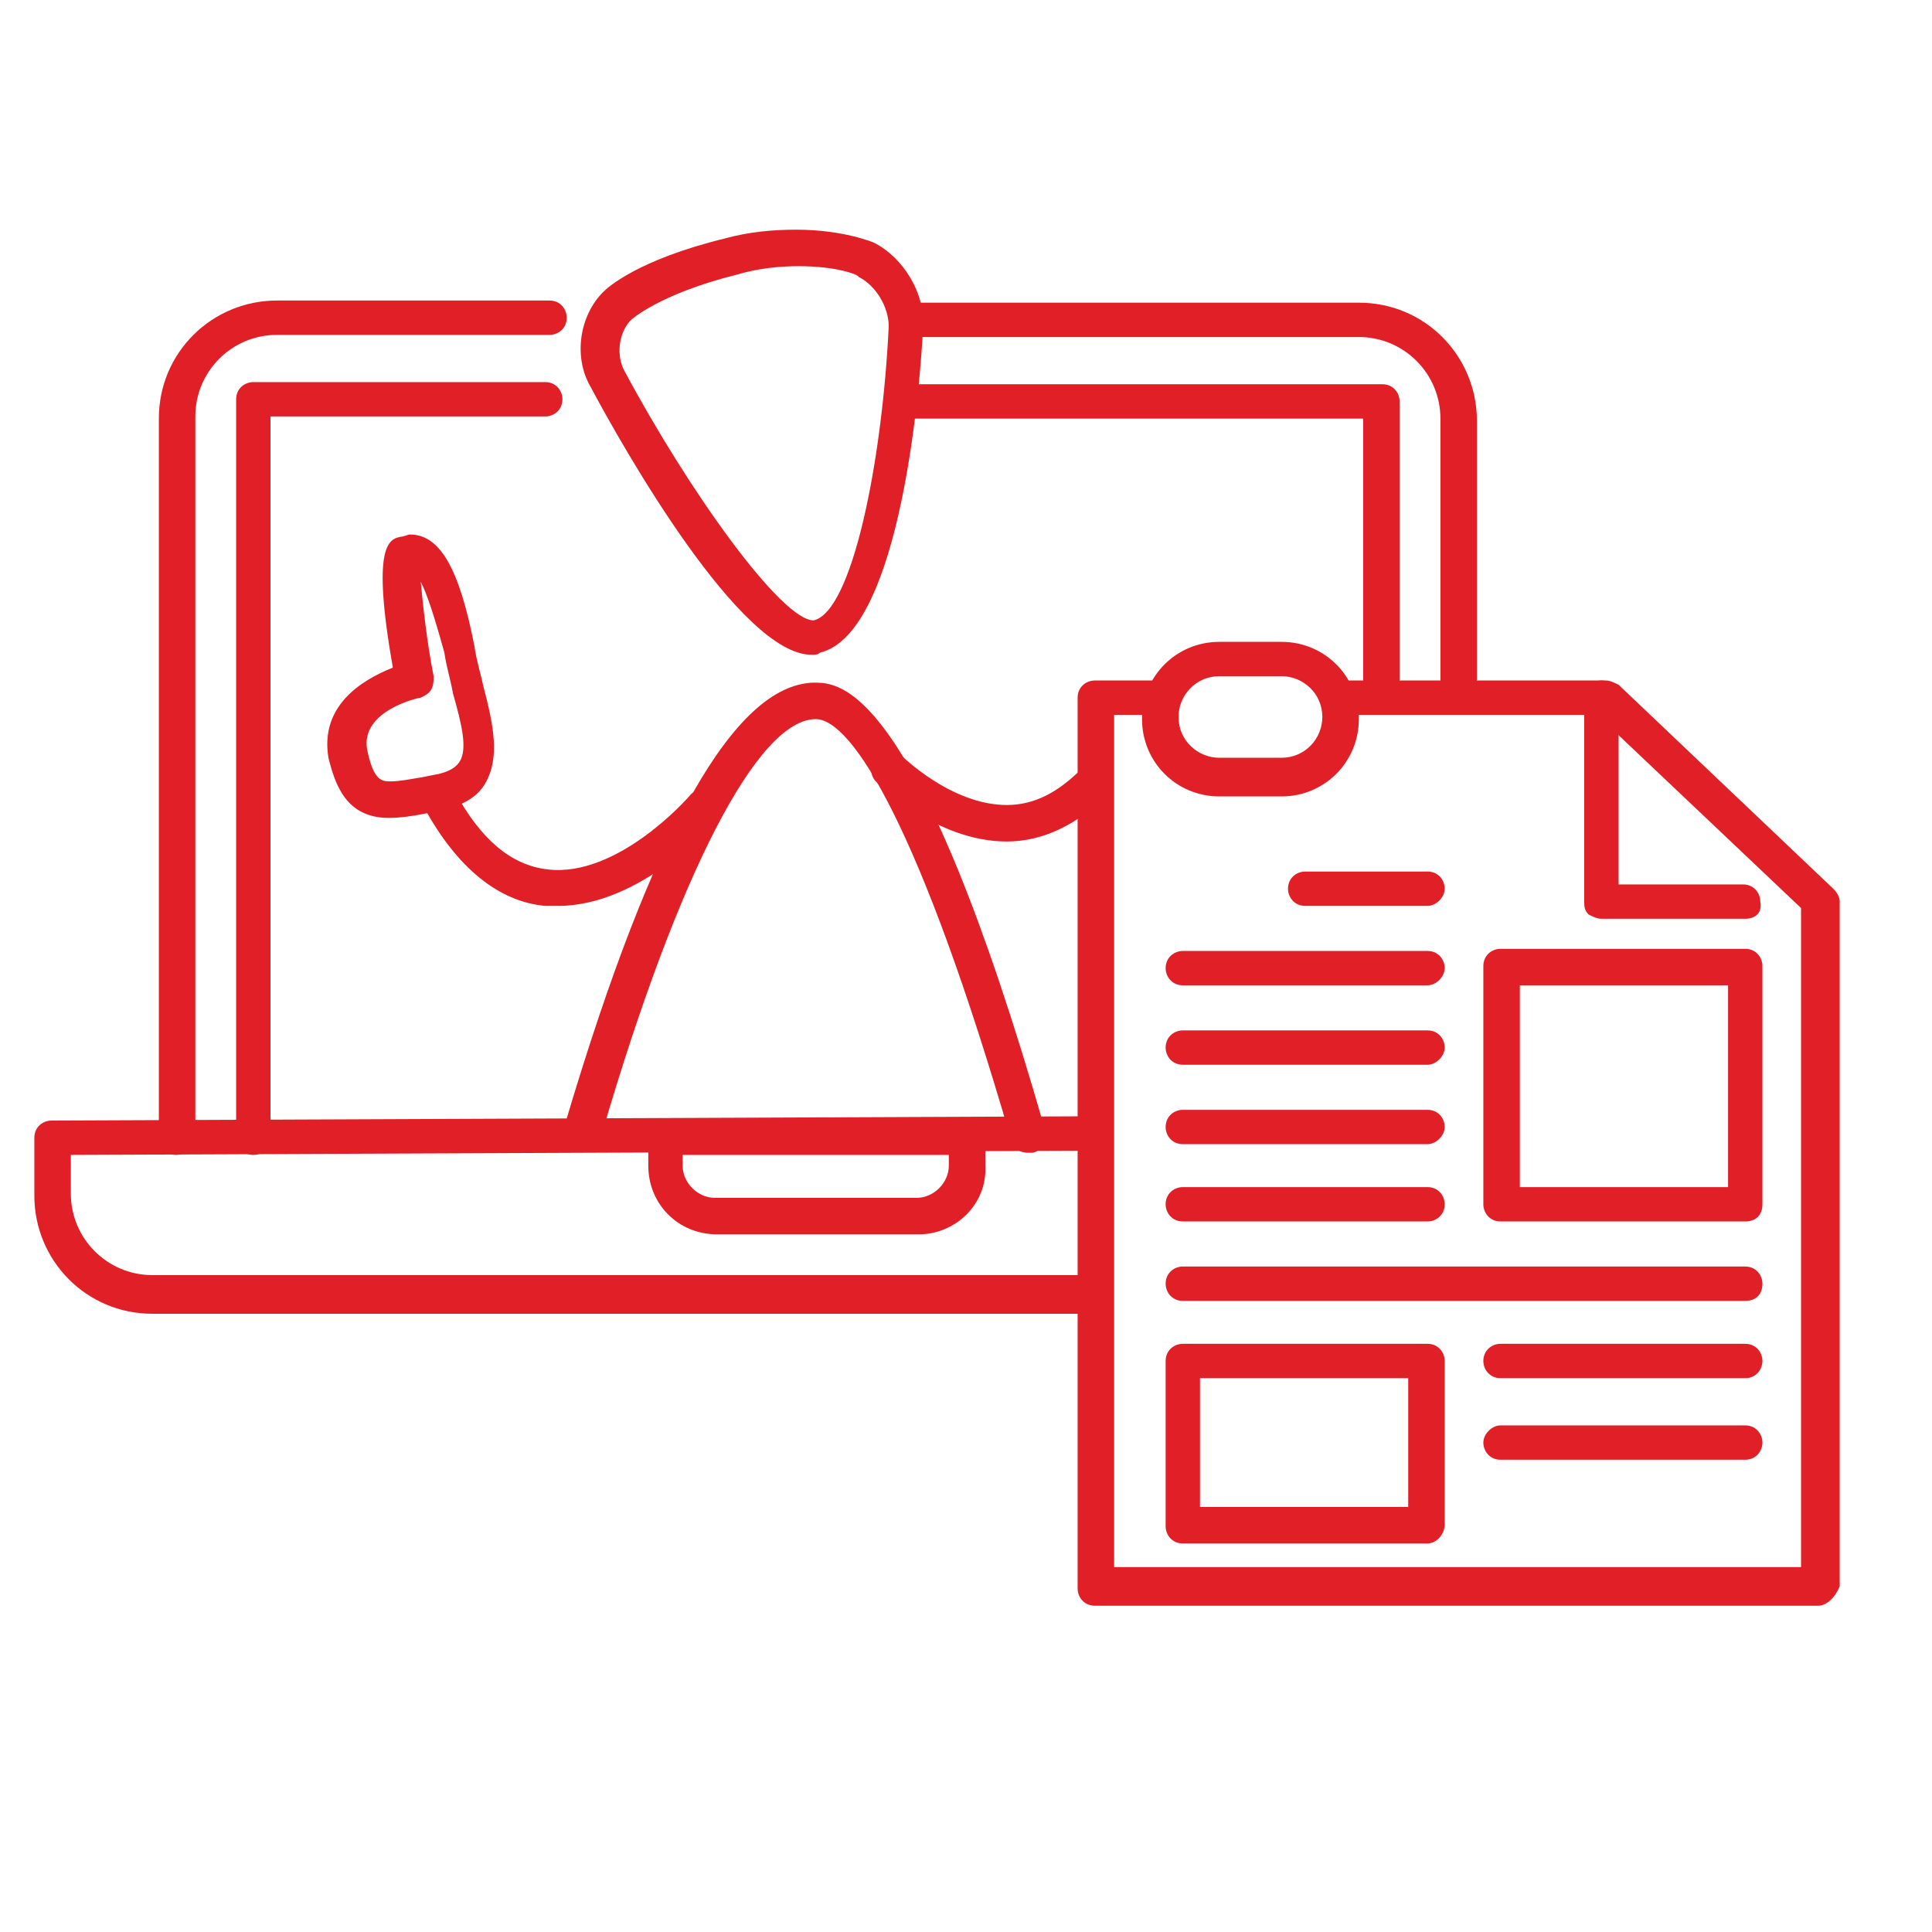
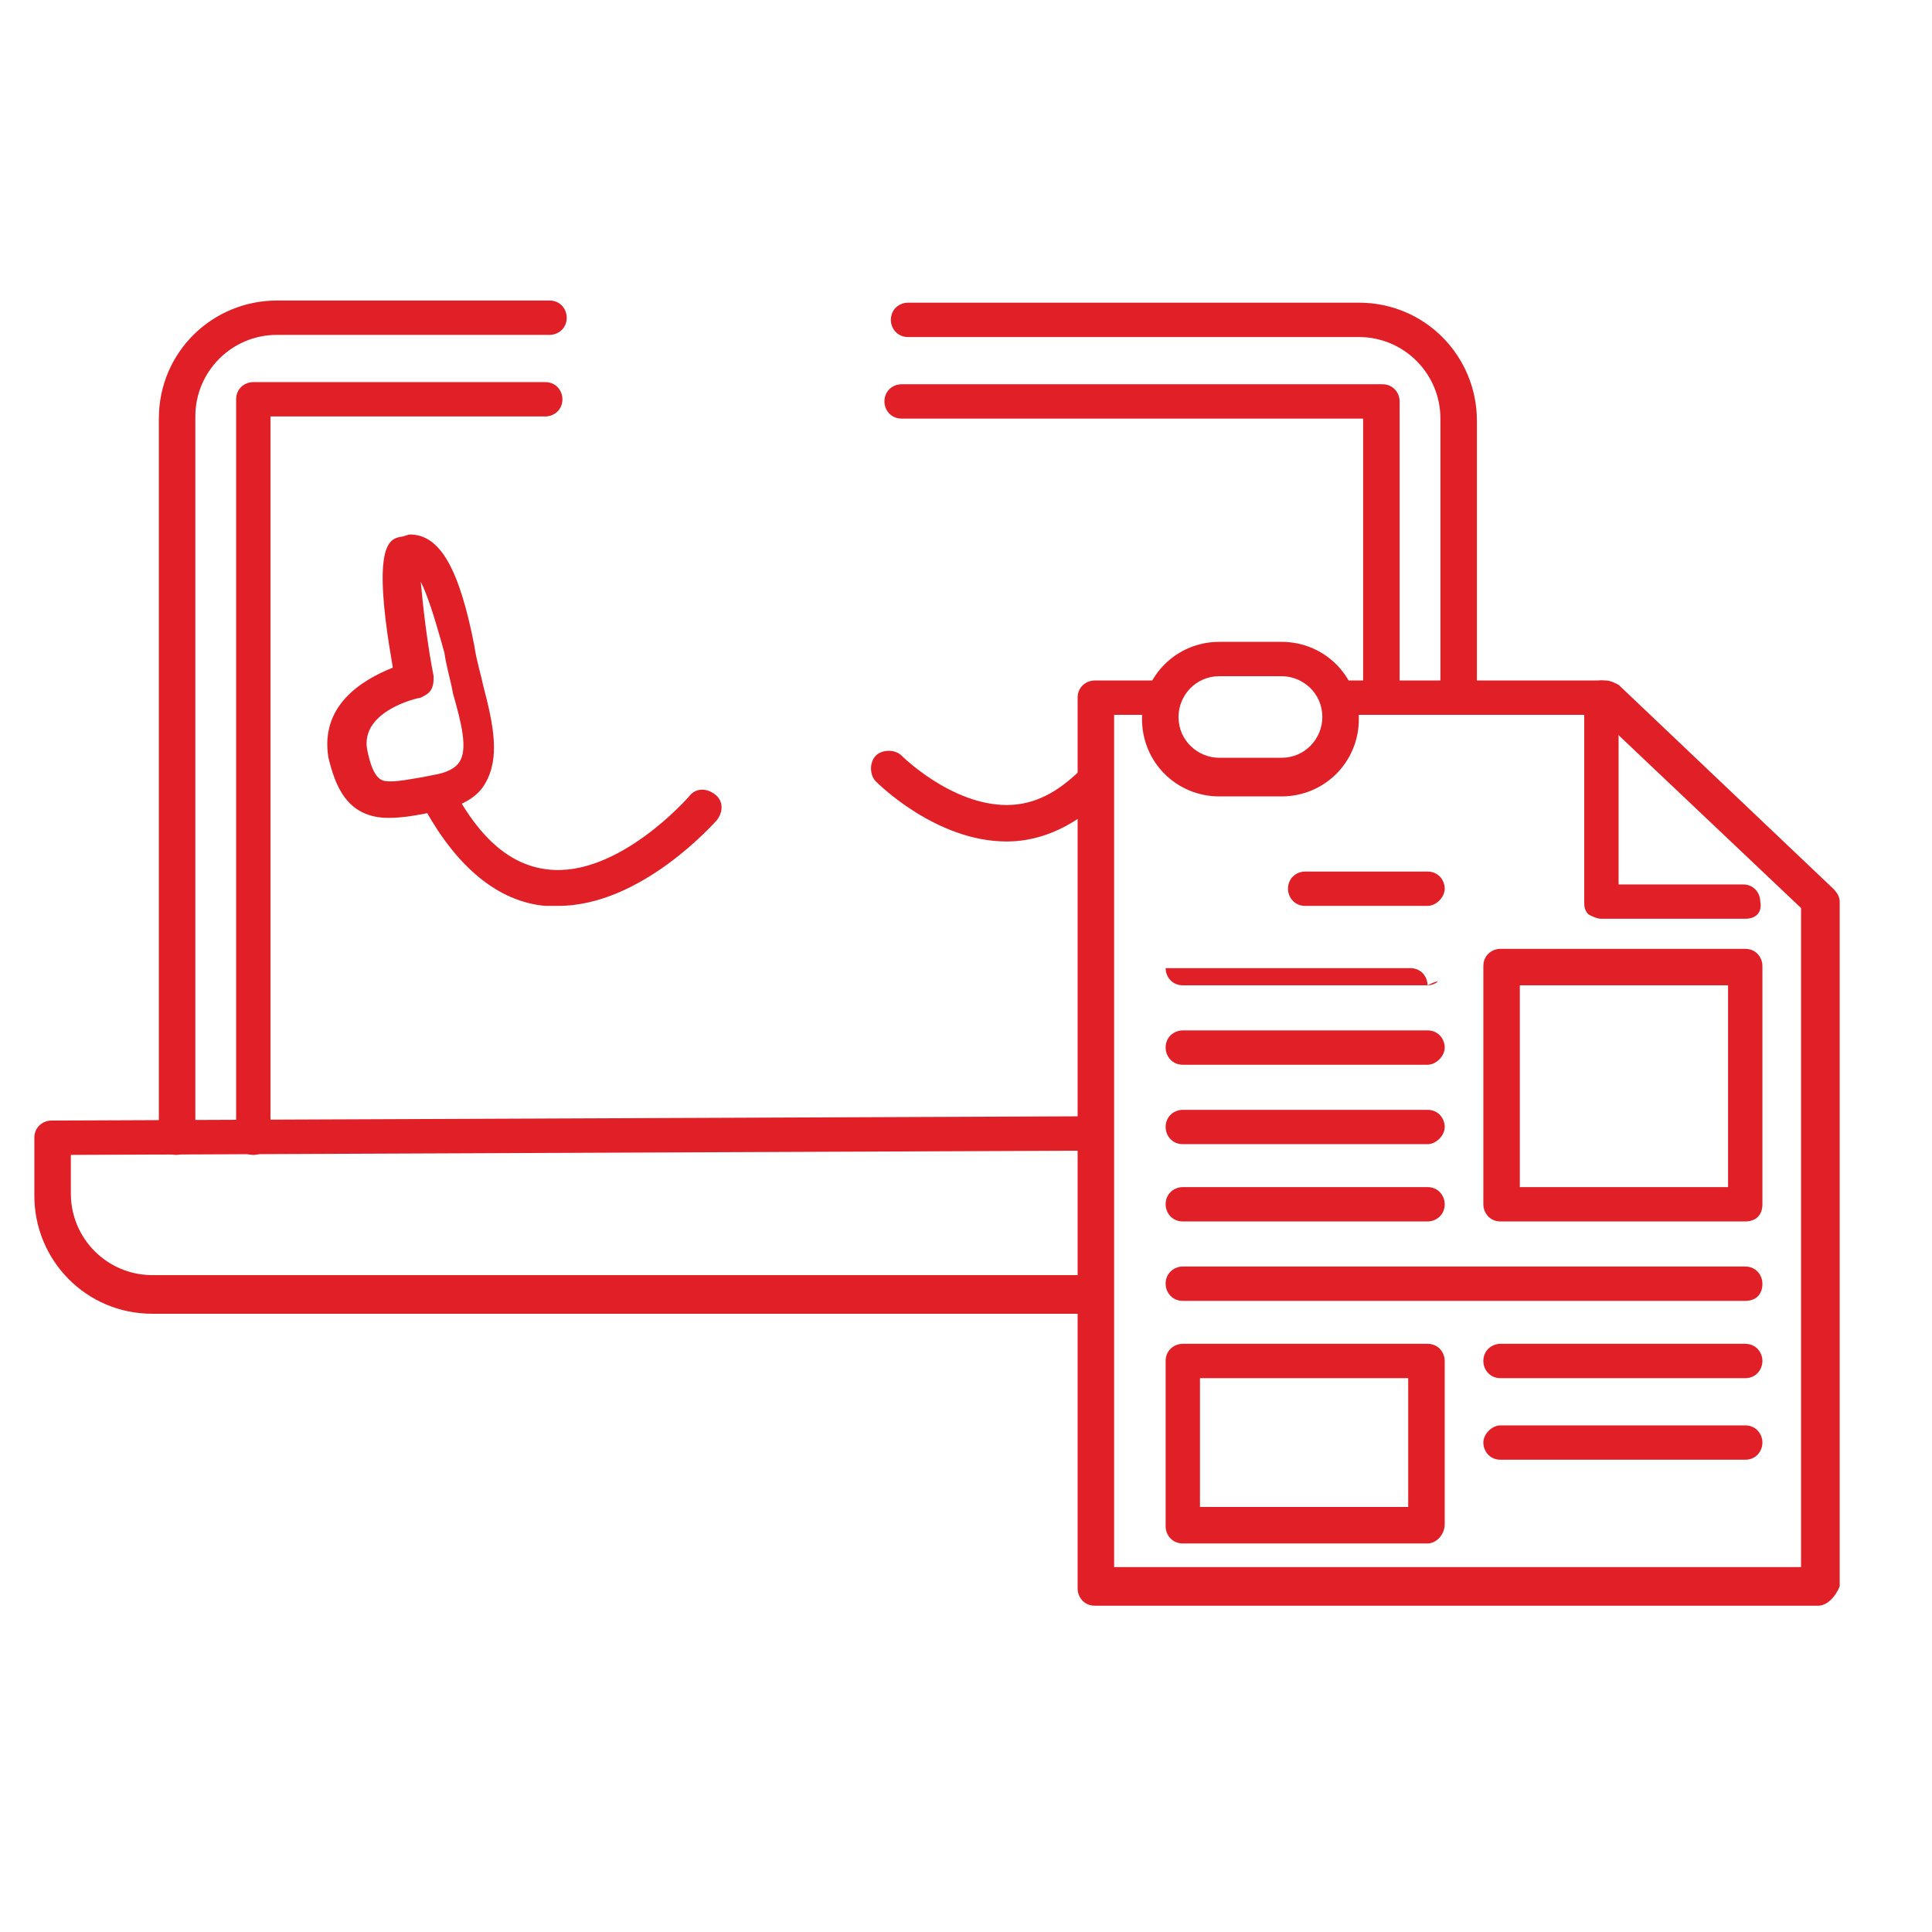
<svg xmlns="http://www.w3.org/2000/svg" version="1.1" id="Layer_1" x="0px" y="0px" viewBox="0 0 90 90" style="enable-background:new 0 0 90 90;" xml:space="preserve">
  <style type="text/css">
	.st0{fill:url(#SVGID_1_);}
	.st1{fill:url(#SVGID_2_);}
	.st2{fill:url(#SVGID_3_);}
	.st3{fill:url(#SVGID_4_);}
	.st4{fill:url(#SVGID_5_);}
	.st5{fill:url(#SVGID_6_);}
	.st6{fill:url(#SVGID_7_);}
	.st7{fill:url(#SVGID_8_);}
	.st8{fill:url(#SVGID_9_);}
	.st9{fill:url(#SVGID_10_);}
	.st10{fill:url(#SVGID_11_);}
	.st11{fill:url(#SVGID_12_);}
	.st12{fill:url(#SVGID_13_);}
	.st13{fill:url(#SVGID_14_);}
	.st14{fill:url(#SVGID_15_);}
	.st15{fill:url(#SVGID_16_);}
	.st16{fill:url(#SVGID_17_);}
	.st17{fill:url(#SVGID_18_);}
	.st18{fill:url(#SVGID_19_);}
	.st19{fill:url(#SVGID_20_);}
	.st20{fill:url(#SVGID_21_);}
	.st21{fill:url(#SVGID_22_);}
	.st22{fill:url(#SVGID_23_);}
	.st23{fill:url(#SVGID_24_);}
	.st24{fill:url(#SVGID_25_);}
	.st25{fill:url(#SVGID_26_);}
	.st26{fill:url(#SVGID_27_);}
	.st27{fill:url(#SVGID_28_);}
	.st28{fill:url(#SVGID_29_);}
	.st29{fill:url(#SVGID_30_);}
	.st30{fill:url(#SVGID_31_);}
	.st31{fill:url(#SVGID_32_);}
	.st32{fill:url(#SVGID_33_);}
	.st33{fill:url(#SVGID_34_);}
	.st34{fill:url(#SVGID_35_);}
	.st35{fill:url(#SVGID_36_);}
	.st36{fill:url(#SVGID_37_);}
	.st37{fill:url(#SVGID_38_);}
	.st38{fill:url(#SVGID_39_);}
	.st39{fill:url(#SVGID_40_);}
	.st40{fill:url(#SVGID_41_);}
	.st41{fill:url(#SVGID_42_);}
	.st42{fill:url(#SVGID_43_);}
	.st43{fill:url(#SVGID_44_);}
	.st44{fill:url(#SVGID_45_);}
	.st45{fill:url(#SVGID_46_);}
	.st46{fill:url(#SVGID_47_);}
	.st47{fill:url(#SVGID_48_);}
	.st48{fill:url(#SVGID_49_);}
	.st49{fill:url(#SVGID_50_);}
	.st50{fill:url(#SVGID_51_);}
	.st51{fill:url(#SVGID_52_);}
	.st52{fill:url(#SVGID_53_);}
	.st53{fill:url(#SVGID_54_);}
	.st54{fill:url(#SVGID_55_);}
	.st55{fill:url(#SVGID_56_);}
	.st56{fill:url(#SVGID_57_);}
	.st57{fill:url(#SVGID_58_);}
	.st58{fill:url(#SVGID_59_);}
	.st59{fill:url(#SVGID_60_);}
	.st60{fill:url(#SVGID_61_);}
	.st61{fill:url(#SVGID_62_);}
	.st62{fill:url(#SVGID_63_);}
	.st63{fill:url(#SVGID_64_);}
	.st64{fill:url(#SVGID_65_);}
	.st65{fill:url(#SVGID_66_);}
	.st66{fill:url(#SVGID_67_);}
	.st67{fill:url(#SVGID_68_);}
	.st68{fill:url(#SVGID_69_);}
	.st69{fill:url(#SVGID_70_);}
	.st70{fill:url(#SVGID_71_);}
	.st71{fill:url(#SVGID_72_);}
	.st72{fill:url(#SVGID_73_);}
	.st73{fill:url(#SVGID_74_);}
	.st74{fill:url(#SVGID_75_);}
	.st75{fill:url(#SVGID_76_);}
	.st76{fill:url(#SVGID_77_);}
	.st77{fill:url(#SVGID_78_);}
	.st78{fill:url(#SVGID_79_);}
	.st79{fill:url(#SVGID_80_);}
	.st80{fill:url(#SVGID_81_);}
	.st81{fill:url(#SVGID_82_);}
	.st82{fill:url(#SVGID_83_);}
	.st83{fill:url(#SVGID_84_);}
	.st84{fill:url(#SVGID_85_);}
	.st85{fill:url(#SVGID_86_);}
	.st86{fill:url(#SVGID_87_);}
	.st87{fill:url(#SVGID_88_);}
	.st88{fill:url(#SVGID_89_);}
	.st89{fill:url(#SVGID_90_);}
	.st90{fill:url(#SVGID_91_);}
	.st91{fill:url(#SVGID_92_);}
	.st92{fill:url(#SVGID_93_);}
	.st93{fill:url(#SVGID_94_);}
	.st94{fill:url(#SVGID_95_);}
	.st95{fill:url(#SVGID_96_);}
	.st96{fill:url(#SVGID_97_);}
	.st97{fill:url(#SVGID_98_);}
	.st98{fill:url(#SVGID_99_);}
	.st99{fill:url(#SVGID_100_);}
	.st100{fill:url(#SVGID_101_);}
	.st101{fill:url(#SVGID_102_);}
	.st102{fill:url(#SVGID_103_);}
	.st103{fill:url(#SVGID_104_);}
	.st104{fill:url(#SVGID_105_);}
	.st105{fill:#E11F27;}
</style>
  <g>
    <g>
      <g>
        <path class="st105" d="M81.3,42.8h-6.7c-0.2,0-0.4-0.1-0.6-0.2c-0.2-0.2-0.2-0.4-0.2-0.6l0-9.5c0-0.5,0.4-0.8,0.8-0.8     c0,0,0,0,0,0c0.5,0,0.8,0.4,0.8,0.8l0,8.7h5.8c0.5,0,0.8,0.4,0.8,0.8C82.1,42.5,81.8,42.8,81.3,42.8z" />
      </g>
    </g>
    <g>
      <g>
        <path class="st105" d="M51,61.2H7.1c-3.1,0-5.5-2.5-5.5-5.5V53c0-0.5,0.4-0.8,0.8-0.8L51,52c0,0,0,0,0,0c0.5,0,0.8,0.4,0.8,0.8     c0,0.5-0.4,0.8-0.8,0.8L3.3,53.8v1.8c0,2.1,1.7,3.8,3.8,3.8H51c0.5,0,0.8,0.4,0.8,0.8C51.8,60.8,51.5,61.2,51,61.2z" />
      </g>
    </g>
    <g>
      <g>
-         <path class="st105" d="M42.8,57.5h-9.4c-1.8,0-3.2-1.4-3.2-3.2V53c0-0.5,0.4-0.8,0.8-0.8h14.1c0.5,0,0.8,0.4,0.8,0.8v1.3     C46,56.1,44.5,57.5,42.8,57.5z M31.8,53.8v0.5c0,0.8,0.7,1.5,1.5,1.5h9.4c0.8,0,1.5-0.7,1.5-1.5v-0.5H31.8z" />
-       </g>
+         </g>
    </g>
    <g>
      <g>
        <path class="st105" d="M8.2,53.8c-0.5,0-0.8-0.4-0.8-0.8V19.5c0-3.1,2.5-5.5,5.5-5.5h12.7c0.5,0,0.8,0.4,0.8,0.8     c0,0.5-0.4,0.8-0.8,0.8H12.9c-2.1,0-3.8,1.7-3.8,3.8V53C9.1,53.4,8.7,53.8,8.2,53.8z" />
      </g>
    </g>
    <g>
      <g>
        <path class="st105" d="M67.9,33.3c-0.5,0-0.8-0.4-0.8-0.8v-13c0-2.1-1.7-3.8-3.8-3.8h-21c-0.5,0-0.8-0.4-0.8-0.8     c0-0.5,0.4-0.8,0.8-0.8h21c3.1,0,5.5,2.5,5.5,5.5v13C68.8,32.9,68.4,33.3,67.9,33.3z" />
      </g>
    </g>
    <g>
      <g>
        <path class="st105" d="M11.8,53.8c-0.5,0-0.8-0.4-0.8-0.8V18.6c0-0.5,0.4-0.8,0.8-0.8h13.6c0.5,0,0.8,0.4,0.8,0.8     c0,0.5-0.4,0.8-0.8,0.8H12.6V53C12.6,53.4,12.3,53.8,11.8,53.8z" />
      </g>
    </g>
    <g>
      <g>
        <path class="st105" d="M64.3,33.3c-0.5,0-0.8-0.4-0.8-0.8v-13H42c-0.5,0-0.8-0.4-0.8-0.8c0-0.5,0.4-0.8,0.8-0.8h22.4     c0.5,0,0.8,0.4,0.8,0.8v13.9C65.2,32.9,64.8,33.3,64.3,33.3z" />
      </g>
    </g>
    <g>
      <g>
        <path class="st105" d="M84.7,74.8H51c-0.5,0-0.8-0.4-0.8-0.8V32.5c0-0.5,0.4-0.8,0.8-0.8h3.2c0.5,0,0.8,0.4,0.8,0.8     c0,0.5-0.4,0.8-0.8,0.8h-2.3v39.7h32V42.3l-9.5-9h-12c-0.5,0-0.8-0.4-0.8-0.8c0-0.5,0.4-0.8,0.8-0.8h12.4c0.2,0,0.4,0.1,0.6,0.2     l10,9.5c0.2,0.2,0.3,0.4,0.3,0.6v31.9C85.5,74.4,85.1,74.8,84.7,74.8z" />
      </g>
    </g>
    <g>
      <g>
-         <path class="st105" d="M37.8,30.5L37.8,30.5c-3.3,0-8.7-9.5-10.3-12.5c-0.8-1.4-0.5-3.3,0.6-4.4c0.2-0.2,1.6-1.5,5.7-2.5     c1.1-0.3,2.2-0.4,3.3-0.4c2.2,0,3.6,0.6,3.6,0.6c1.4,0.7,2.4,2.4,2.3,3.9c-0.1,2.4-1,14.3-4.8,15.2C38.1,30.5,38,30.5,37.8,30.5z      M37.2,12.4c-0.9,0-1.9,0.1-2.9,0.4c-3.6,0.9-4.9,2.1-4.9,2.1c-0.6,0.6-0.7,1.7-0.3,2.4c3,5.6,7.3,11.6,8.8,11.6l0,0c0,0,0,0,0,0     c1.8-0.4,3.2-7.4,3.5-13.7c0-0.9-0.6-1.9-1.4-2.3C40,12.8,39,12.4,37.2,12.4z" />
-       </g>
-     </g>
-     <g>
-       <g>
-         <path class="st105" d="M47.9,53.7c-0.4,0-0.7-0.2-0.8-0.6c-4.2-14.5-7.4-19.6-9.1-19.6c0,0,0,0,0,0c-2.7,0-6.4,7.2-9.9,19.1     c-0.1,0.4-0.6,0.7-1.1,0.6c-0.4-0.1-0.7-0.6-0.6-1.1c4-13.4,7.8-20.2,11.5-20.3c1.2,0,4.8-0.1,10.8,20.9c0.1,0.4-0.1,0.9-0.6,1     C48,53.7,47.9,53.7,47.9,53.7z" />
-       </g>
+         </g>
+     </g>
+     <g>
+       <g>
+         </g>
    </g>
    <g>
      <g>
        <path class="st105" d="M46.9,39.2c-3.3,0-6-2.7-6.1-2.8c-0.3-0.3-0.3-0.9,0-1.2c0.3-0.3,0.9-0.3,1.2,0l0,0c0,0,2.3,2.3,4.9,2.3     c0,0,0,0,0,0c1.3,0,2.4-0.6,3.5-1.7c0.3-0.3,0.9-0.4,1.2,0c0.3,0.3,0.4,0.9,0,1.2C50.2,38.4,48.6,39.2,46.9,39.2     C46.9,39.2,46.9,39.2,46.9,39.2z" />
      </g>
    </g>
    <g>
      <g>
        <path class="st105" d="M26,42.2c-0.2,0-0.4,0-0.6,0c-2.2-0.2-4.1-1.8-5.6-4.5c-0.2-0.4-0.1-0.9,0.3-1.1c0.4-0.2,0.9-0.1,1.1,0.3     c1.2,2.2,2.6,3.4,4.3,3.6c3.3,0.4,6.6-3.4,6.6-3.4c0.3-0.4,0.8-0.4,1.2-0.1c0.4,0.3,0.4,0.8,0.1,1.2C33.3,38.3,29.9,42.2,26,42.2     z" />
      </g>
    </g>
    <g>
      <g>
        <path class="st105" d="M18.1,38.1c-2,0-2.5-1.6-2.8-2.8c-0.4-2.4,1.5-3.6,3-4.2c-1-5.7-0.2-6,0.4-6.1c0.1,0,0.3-0.1,0.4-0.1     c1.4,0,2.3,1.6,3,5.2c0.1,0.7,0.3,1.3,0.4,1.8c0.5,1.9,0.8,3.4,0.1,4.6c-0.4,0.7-1.2,1.1-2.3,1.3l-0.5,0.1     C19.3,38,18.7,38.1,18.1,38.1z M19.6,27.1c0.1,1.1,0.3,2.9,0.6,4.4c0,0.2,0,0.4-0.1,0.6c-0.1,0.2-0.3,0.3-0.5,0.4     c-0.1,0-2.8,0.6-2.5,2.4c0.3,1.5,0.7,1.5,1.1,1.5c0.4,0,0.9-0.1,1.5-0.2l0.5-0.1c0.6-0.1,1-0.3,1.2-0.6c0.4-0.6,0.1-1.8-0.3-3.2     c-0.1-0.6-0.3-1.2-0.4-1.9C20.2,28.6,19.9,27.7,19.6,27.1z" />
      </g>
    </g>
    <g>
      <g>
        <path class="st105" d="M59.7,37.1h-2.9c-2,0-3.6-1.6-3.6-3.6c0-2,1.6-3.6,3.6-3.6h2.9c2,0,3.6,1.6,3.6,3.6     C63.3,35.5,61.7,37.1,59.7,37.1z M56.8,31.5c-1.1,0-1.9,0.9-1.9,1.9c0,1.1,0.9,1.9,1.9,1.9h2.9c1.1,0,1.9-0.9,1.9-1.9     c0-1.1-0.9-1.9-1.9-1.9H56.8z" />
      </g>
    </g>
    <g>
      <g>
        <path class="st105" d="M81.3,56.9H69.9c-0.5,0-0.8-0.4-0.8-0.8V45c0-0.5,0.4-0.8,0.8-0.8h11.4c0.5,0,0.8,0.4,0.8,0.8v11.1     C82.1,56.6,81.8,56.9,81.3,56.9z M70.8,55.3h9.7v-9.4h-9.7V55.3z" />
      </g>
    </g>
    <g>
      <g>
        <path class="st105" d="M66.5,71.9H55.1c-0.5,0-0.8-0.4-0.8-0.8v-7.7c0-0.5,0.4-0.8,0.8-0.8h11.4c0.5,0,0.8,0.4,0.8,0.8V71     C67.3,71.5,66.9,71.9,66.5,71.9z M55.9,70.2h9.7v-6h-9.7V70.2z" />
      </g>
    </g>
    <g>
      <g>
        <path class="st105" d="M66.5,42.2h-5.7c-0.5,0-0.8-0.4-0.8-0.8c0-0.5,0.4-0.8,0.8-0.8h5.7c0.5,0,0.8,0.4,0.8,0.8     C67.3,41.8,66.9,42.2,66.5,42.2z" />
      </g>
    </g>
    <g>
      <g>
-         <path class="st105" d="M66.5,45.9H55.1c-0.5,0-0.8-0.4-0.8-0.8c0-0.5,0.4-0.8,0.8-0.8h11.4c0.5,0,0.8,0.4,0.8,0.8     C67.3,45.5,66.9,45.9,66.5,45.9z" />
+         <path class="st105" d="M66.5,45.9H55.1c-0.5,0-0.8-0.4-0.8-0.8h11.4c0.5,0,0.8,0.4,0.8,0.8     C67.3,45.5,66.9,45.9,66.5,45.9z" />
      </g>
    </g>
    <g>
      <g>
        <path class="st105" d="M66.5,49.6H55.1c-0.5,0-0.8-0.4-0.8-0.8c0-0.5,0.4-0.8,0.8-0.8h11.4c0.5,0,0.8,0.4,0.8,0.8     C67.3,49.2,66.9,49.6,66.5,49.6z" />
      </g>
    </g>
    <g>
      <g>
        <path class="st105" d="M66.5,53.3H55.1c-0.5,0-0.8-0.4-0.8-0.8c0-0.5,0.4-0.8,0.8-0.8h11.4c0.5,0,0.8,0.4,0.8,0.8     C67.3,52.9,66.9,53.3,66.5,53.3z" />
      </g>
    </g>
    <g>
      <g>
        <path class="st105" d="M66.5,56.9H55.1c-0.5,0-0.8-0.4-0.8-0.8c0-0.5,0.4-0.8,0.8-0.8h11.4c0.5,0,0.8,0.4,0.8,0.8     C67.3,56.6,66.9,56.9,66.5,56.9z" />
      </g>
    </g>
    <g>
      <g>
        <path class="st105" d="M81.3,64.2H69.9c-0.5,0-0.8-0.4-0.8-0.8c0-0.5,0.4-0.8,0.8-0.8h11.4c0.5,0,0.8,0.4,0.8,0.8     C82.1,63.8,81.8,64.2,81.3,64.2z" />
      </g>
    </g>
    <g>
      <g>
        <path class="st105" d="M81.3,68H69.9c-0.5,0-0.8-0.4-0.8-0.8s0.4-0.8,0.8-0.8h11.4c0.5,0,0.8,0.4,0.8,0.8S81.8,68,81.3,68z" />
      </g>
    </g>
    <g>
      <g>
        <path class="st105" d="M81.3,60.6H55.1c-0.5,0-0.8-0.4-0.8-0.8c0-0.5,0.4-0.8,0.8-0.8h26.2c0.5,0,0.8,0.4,0.8,0.8     C82.1,60.3,81.8,60.6,81.3,60.6z" />
      </g>
    </g>
  </g>
</svg>